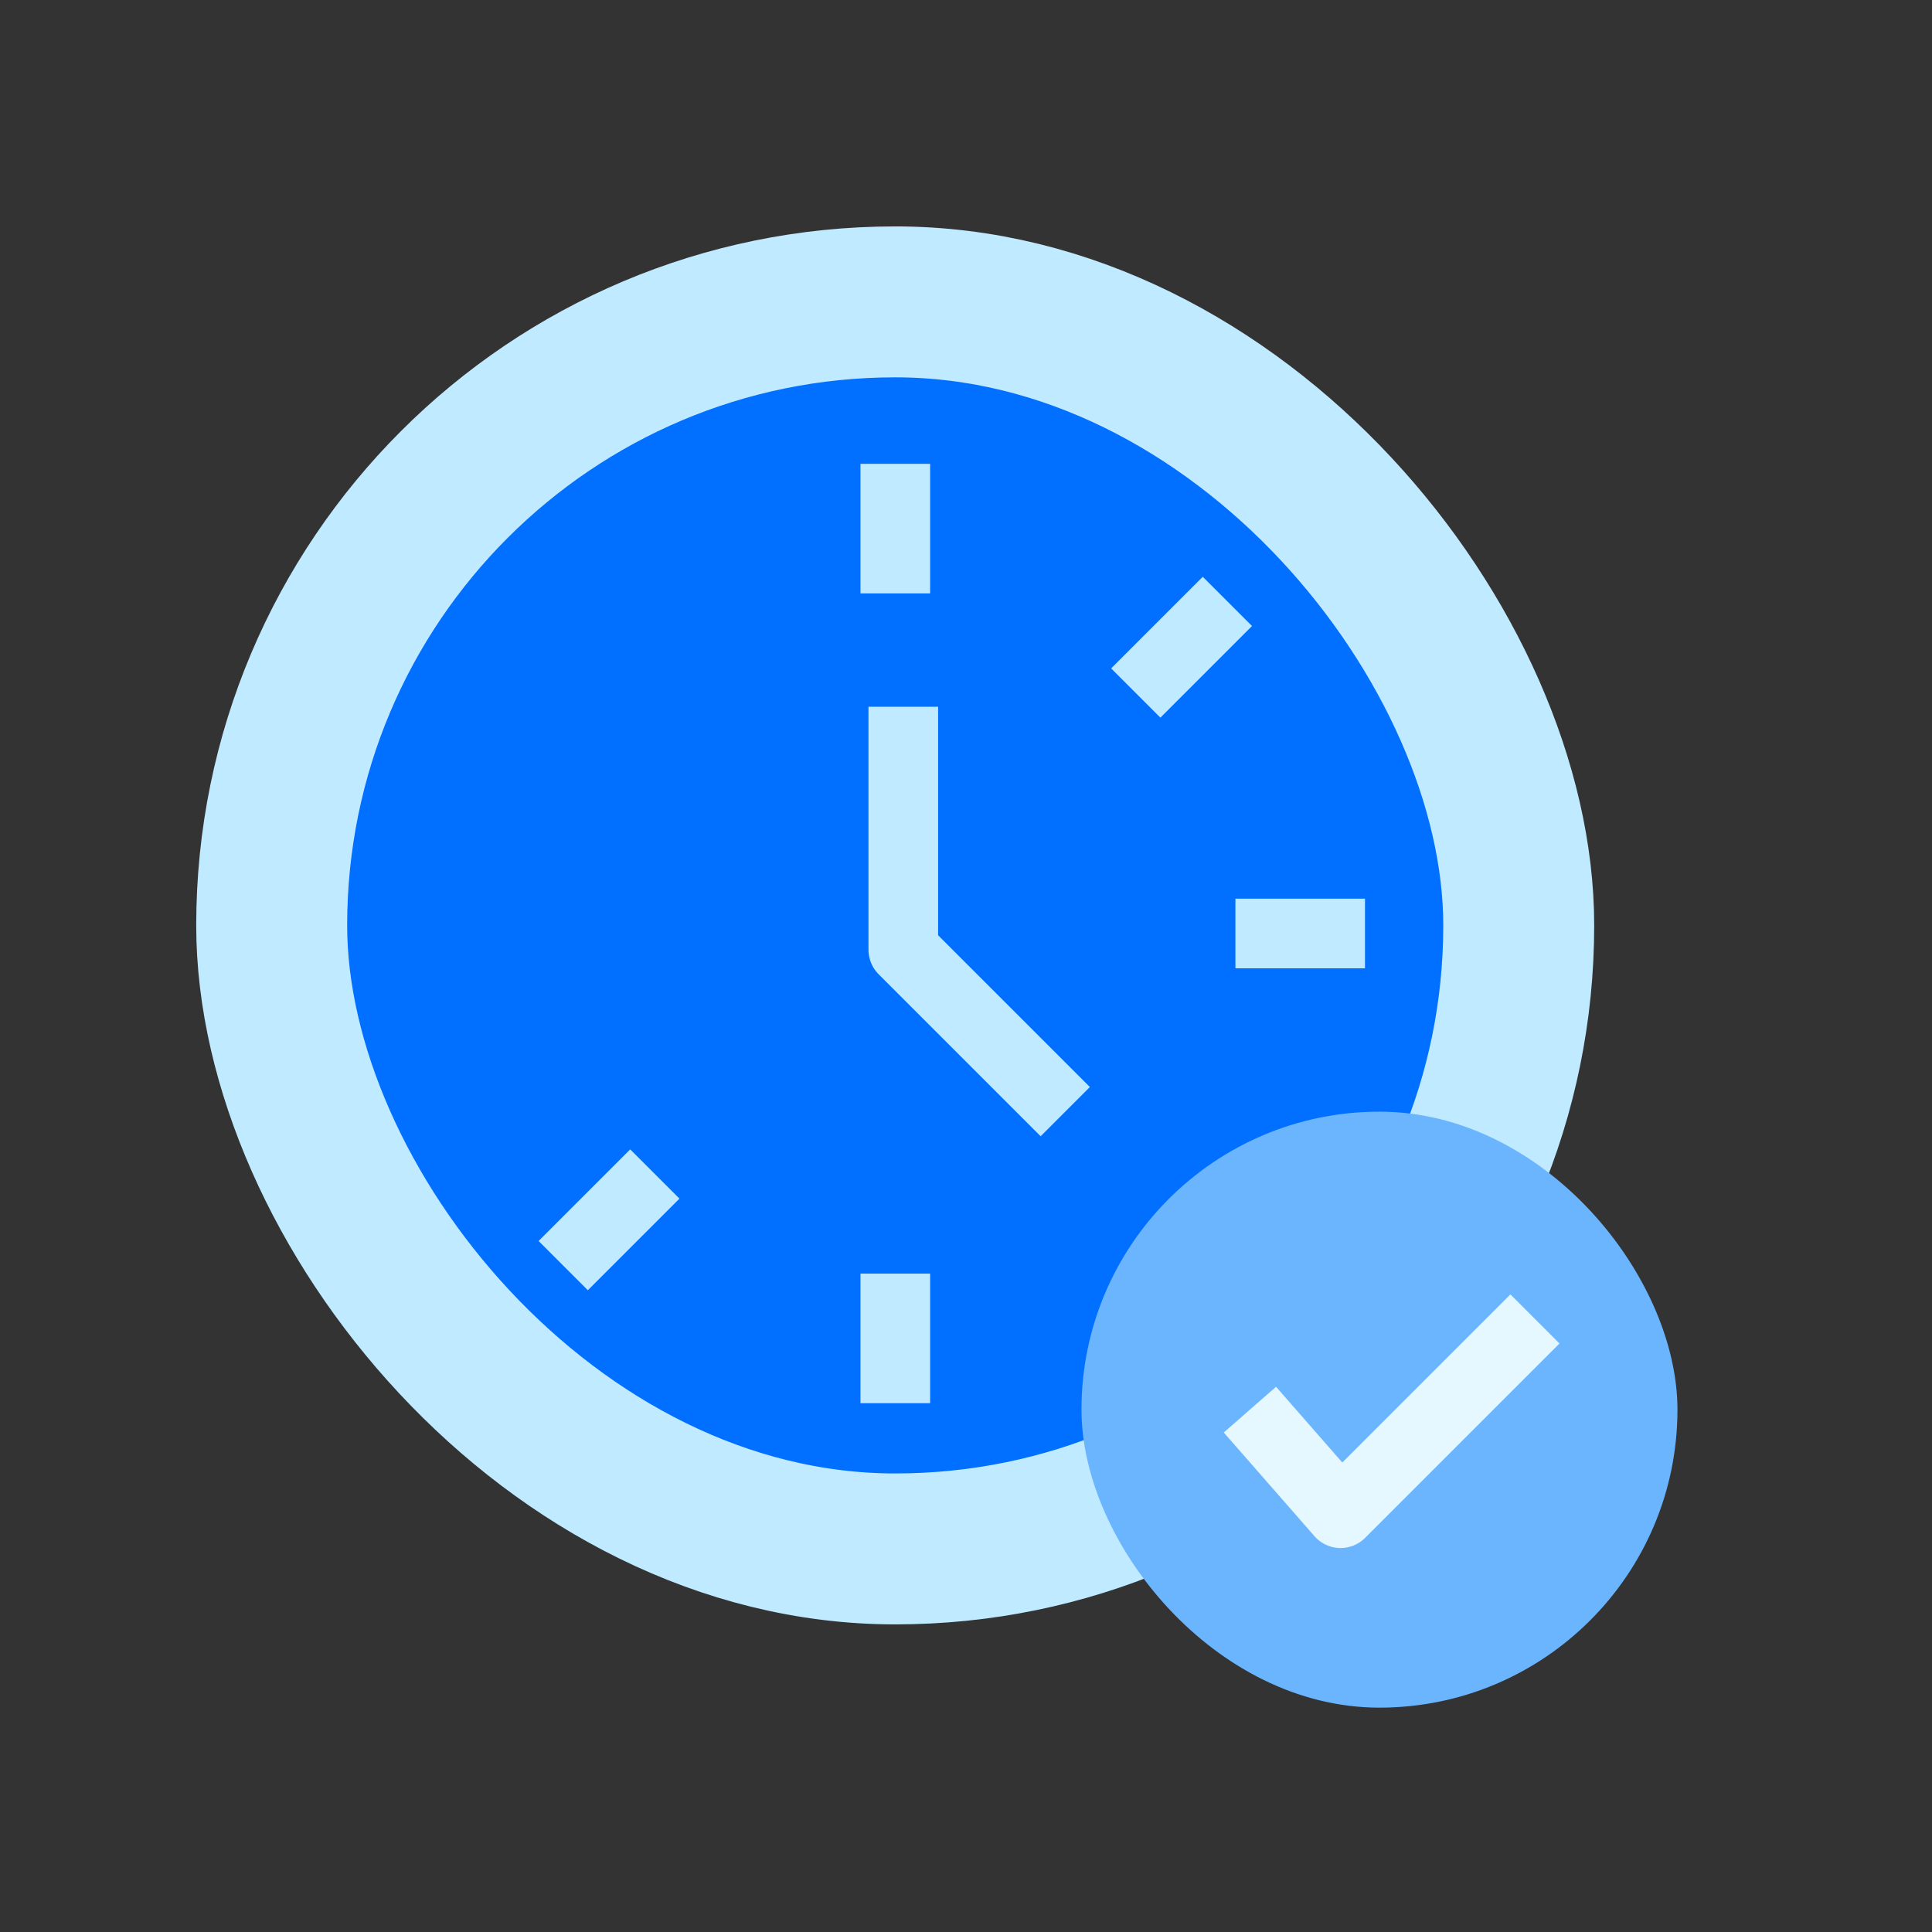
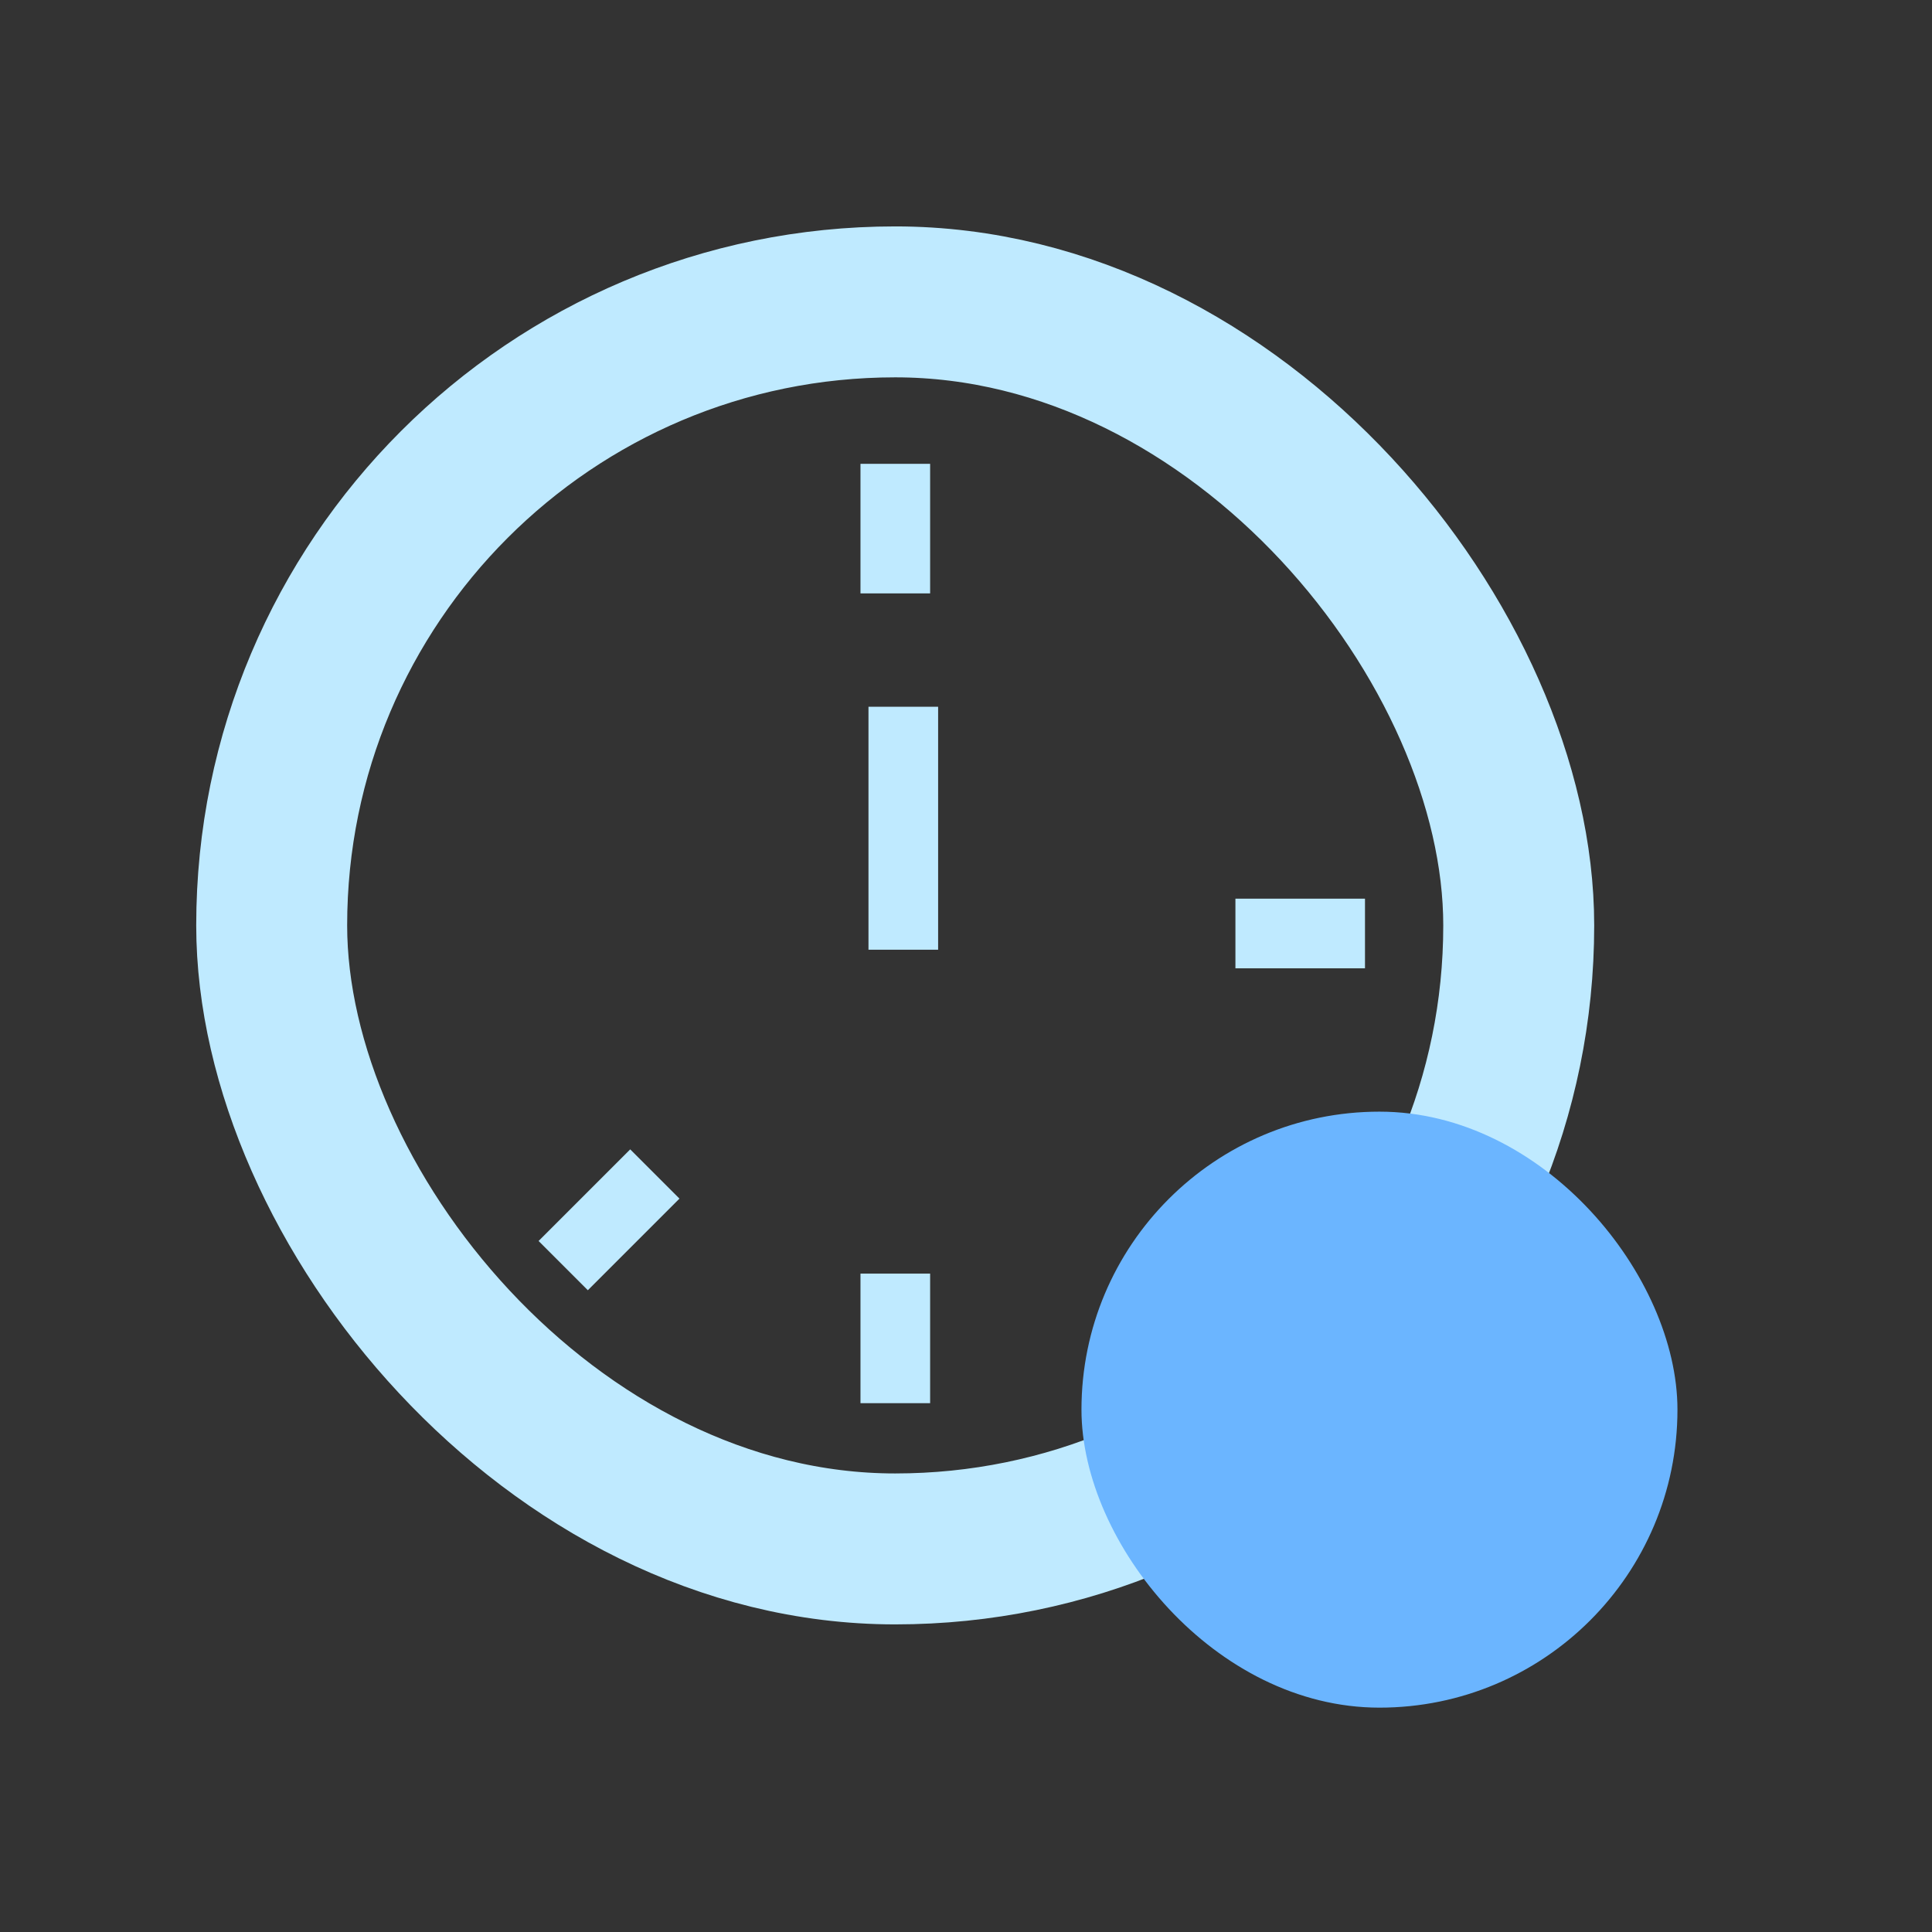
<svg xmlns="http://www.w3.org/2000/svg" width="64" height="64" viewBox="0 0 64 64" fill="none">
  <rect x="0" y="0" width="64" height="64" fill="#333333" stroke="none" />
-   <rect x="9" y="10" width="41.31" height="41.31" rx="20.655" fill="#016FFF" />
  <rect x="9" y="10" width="41.31" height="41.31" rx="20.655" stroke="#BFEAFF" stroke-width="5" />
  <rect x="35.825" y="36.825" width="19.743" height="19.743" rx="9.872" fill="#6BB5FF" />
-   <path d="M41.405 46.696L44.409 50.13L50.847 43.692" stroke="#E6F8FF" stroke-width="2.3" stroke-linejoin="round" />
  <path d="M45.217 30.923L40.925 30.923" stroke="#BFEAFF" stroke-width="2.307" />
  <path d="M29.658 15.365L29.658 19.657" stroke="#BFEAFF" stroke-width="2.307" />
  <path d="M29.658 42.19L29.658 46.482" stroke="#BFEAFF" stroke-width="2.307" />
-   <path d="M40.659 19.922L37.624 22.957" stroke="#BFEAFF" stroke-width="2.307" />
  <path d="M21.692 38.89L18.657 41.925" stroke="#BFEAFF" stroke-width="2.307" />
-   <path d="M29.923 23.412V31.46L35.288 36.825" stroke="#BFEAFF" stroke-width="2.307" stroke-linejoin="round" />
+   <path d="M29.923 23.412V31.46" stroke="#BFEAFF" stroke-width="2.307" stroke-linejoin="round" />
</svg>